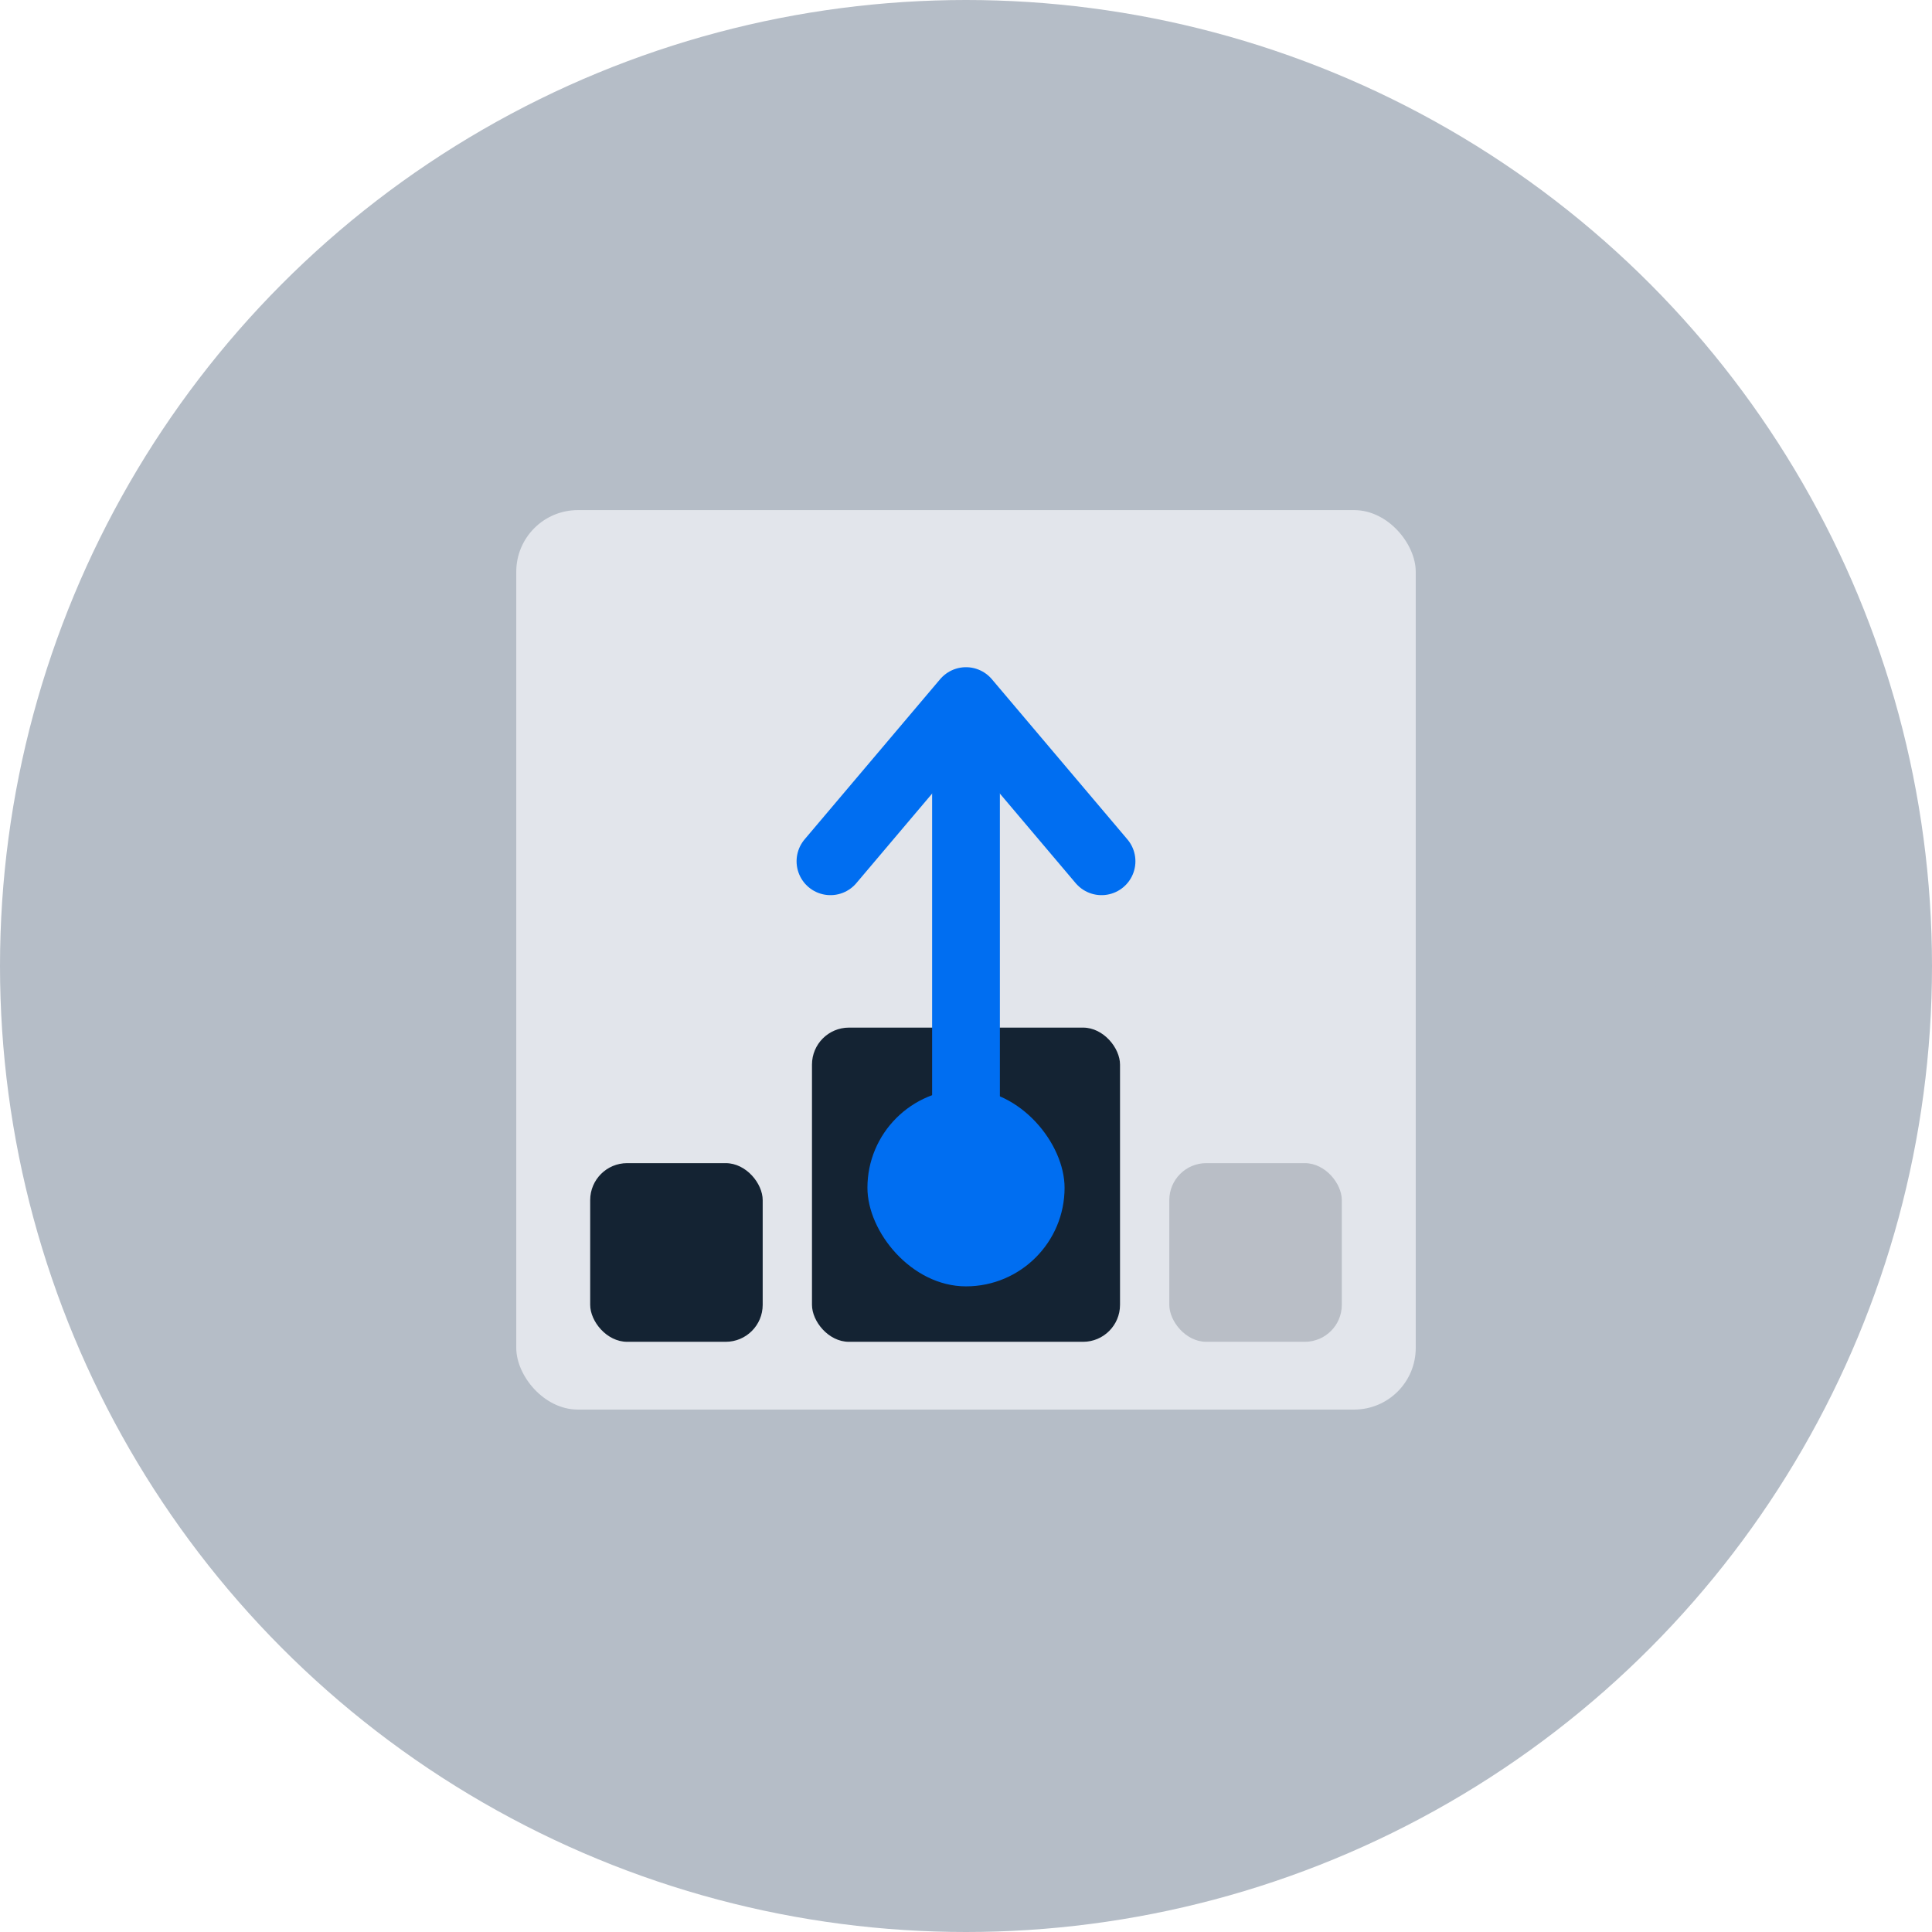
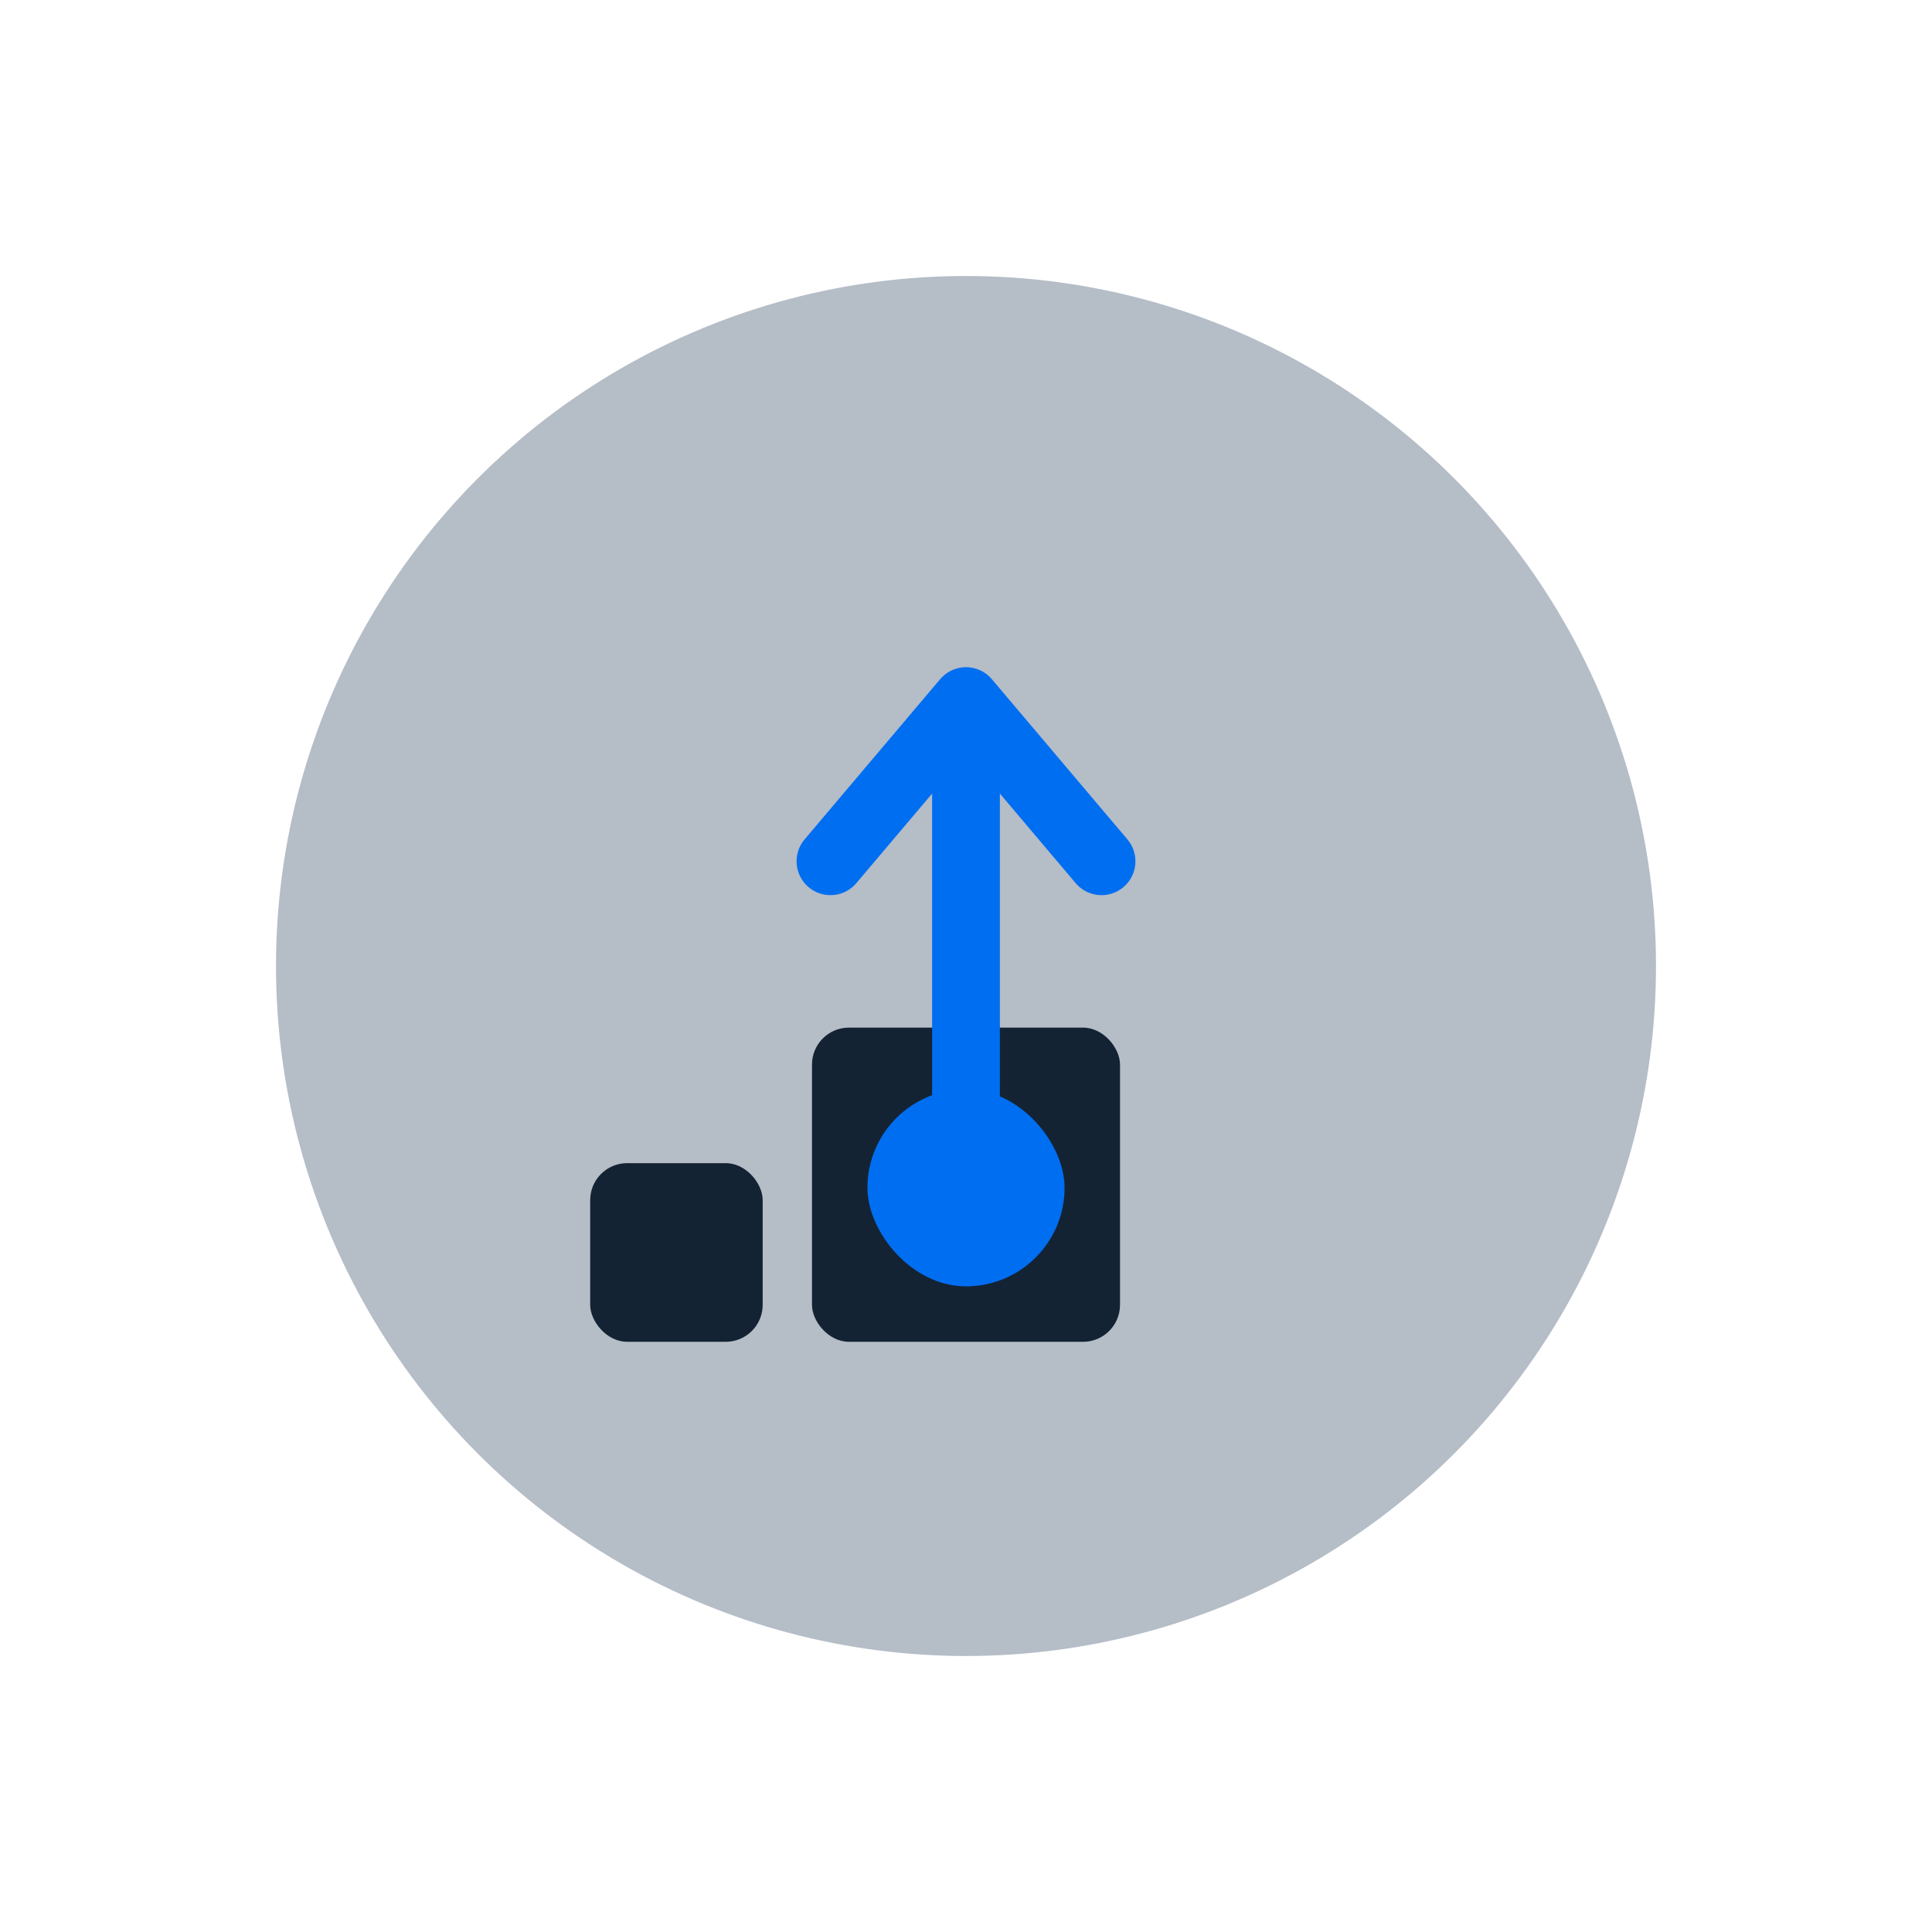
<svg xmlns="http://www.w3.org/2000/svg" width="224" height="224" viewBox="0 0 224 224" fill="none">
-   <circle cx="112" cy="112" r="112" fill="#B5BDC7" />
  <circle cx="112" cy="112" r="80" fill="#B5BDC7" />
-   <rect x="59.857" y="59.143" width="104.286" height="104.286" rx="7.143" fill="#E2E5EB" />
  <rect x="94.143" y="119.143" width="35.714" height="36.429" rx="4.286" fill="#142333" />
  <rect x="68.428" y="134.857" width="20" height="20.714" rx="4.286" fill="#142333" />
-   <rect opacity="0.2" x="135.572" y="134.857" width="20" height="20.714" rx="4.286" fill="#142333" />
  <path d="M112 137.714L112 86.999" stroke="#006EF1" stroke-width="7.857" stroke-linecap="round" />
  <path d="M127.714 99.857L111.999 81.285L96.285 99.857" stroke="#006EF1" stroke-width="7.857" stroke-linecap="round" stroke-linejoin="round" />
  <rect x="100.572" y="126.286" width="22.857" height="22.857" rx="11.429" fill="#006EF1" />
</svg>